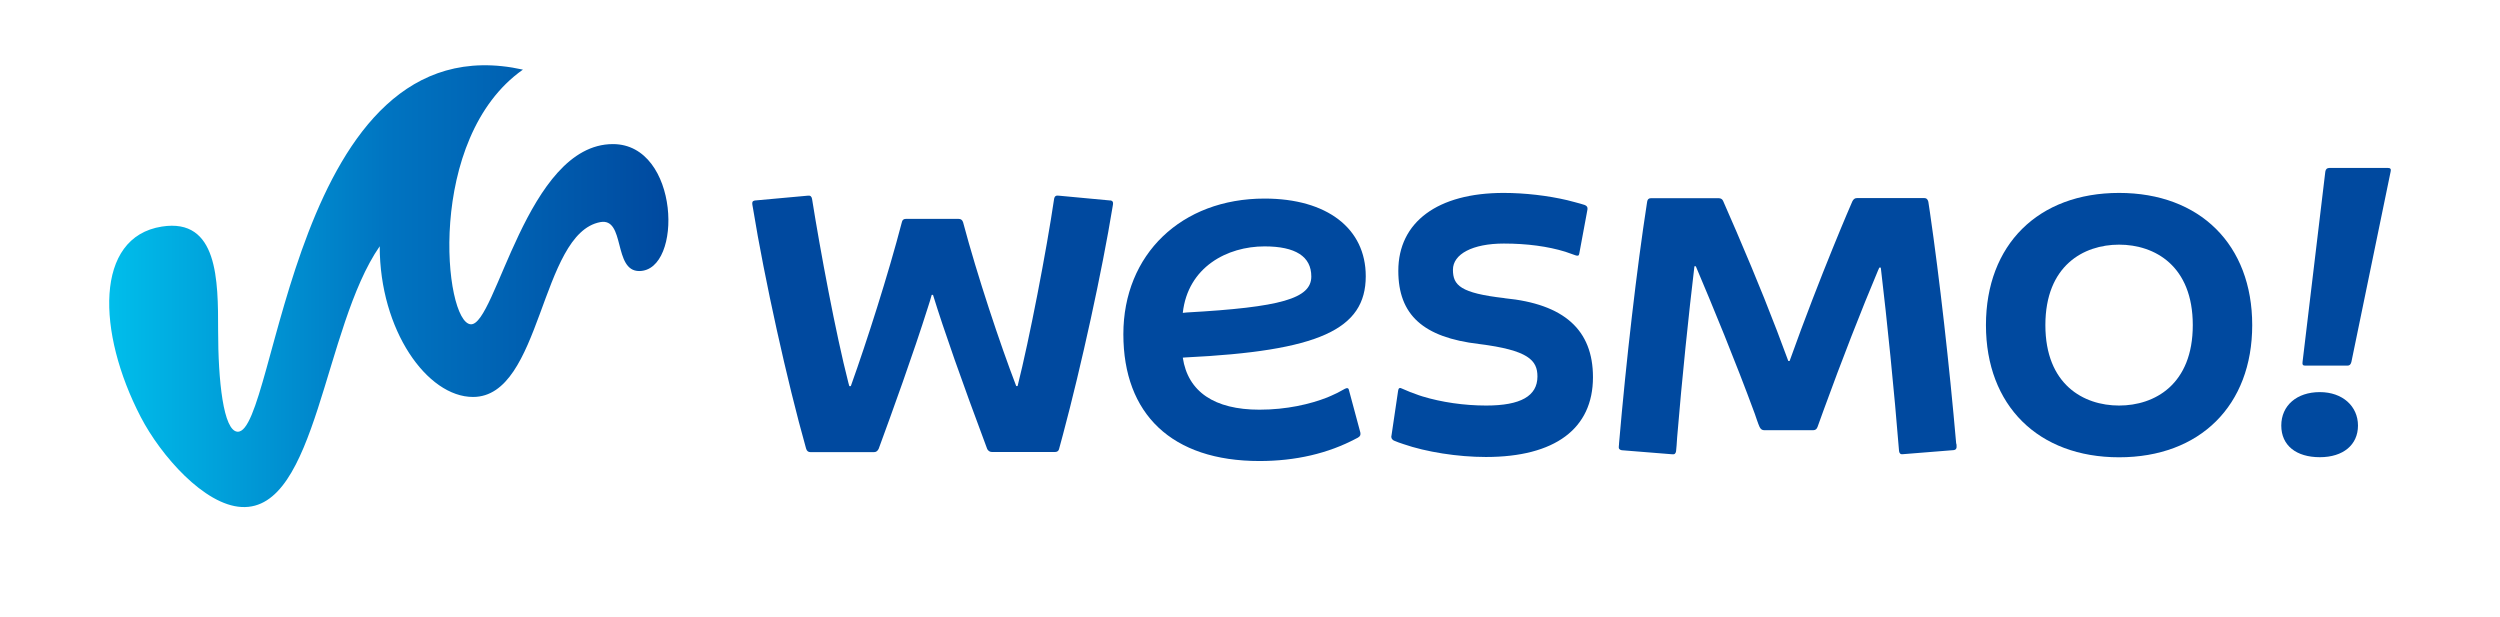
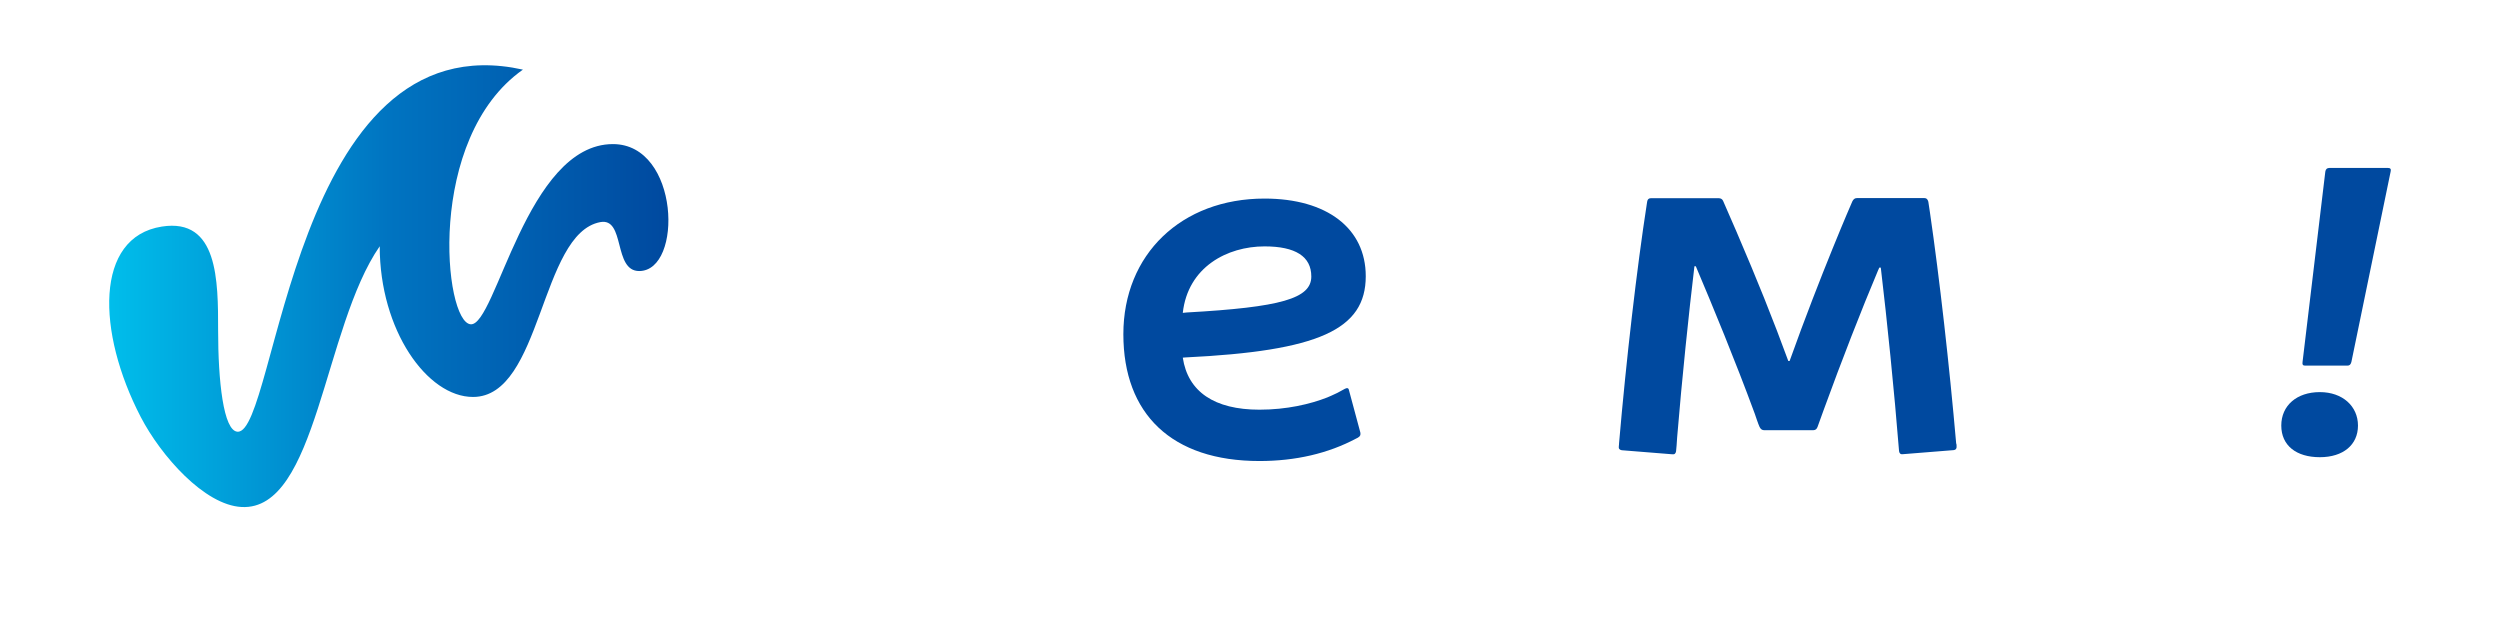
<svg xmlns="http://www.w3.org/2000/svg" width="166" height="41" viewBox="0 0 166 41" fill="none">
  <g id="240913_Wesmo!_logo_yoko 1">
    <path id="Vector" d="M34.722 4.623C19.377 1.227 18.402 28.8 15.776 28.666C14.828 28.619 14.483 25.257 14.483 21.942C14.483 18.627 14.483 14.46 10.749 15.044C6.273 15.742 6.419 22.05 9.344 27.686C10.683 30.263 13.568 33.538 16.041 33.665C21.048 33.934 21.479 21.741 25.213 16.352C25.213 21.936 28.369 26.358 31.407 26.358C35.996 26.358 35.843 15.507 39.855 14.749C41.533 14.433 40.704 17.997 42.441 17.997C45.366 17.997 45.141 9.568 40.697 9.568C34.961 9.568 32.932 21.627 31.261 21.533C29.477 21.439 28.25 9.179 34.722 4.623Z" fill="url(#paint0_linear_4403_6684)" />
-     <path id="Vector_2" d="M99.897 19.795C96.966 19.46 96.475 18.943 96.475 17.91C96.475 16.876 97.769 16.172 99.857 16.172C101.389 16.172 102.782 16.359 103.936 16.715C103.969 16.722 104.553 16.93 104.625 16.957C104.771 17.004 104.844 16.983 104.864 16.836L105.348 14.232L105.408 13.903C105.434 13.756 105.362 13.662 105.216 13.608C104.944 13.514 104.135 13.313 104.068 13.293C102.789 12.991 101.257 12.81 99.838 12.81C95.461 12.81 92.848 14.742 92.848 17.983C92.848 20.909 94.499 22.405 98.206 22.842C101.469 23.251 102.086 23.915 102.086 24.996C102.086 26.297 100.971 26.928 98.684 26.928C97.218 26.928 95.719 26.707 94.459 26.324C94.453 26.324 94.3 26.271 94.214 26.244C93.816 26.11 93.431 25.955 93.073 25.794C92.954 25.72 92.855 25.767 92.835 25.942C92.835 25.942 92.397 28.901 92.397 28.908C92.35 29.076 92.424 29.176 92.543 29.25C92.742 29.337 92.967 29.418 93.199 29.492C94.685 30.008 96.787 30.344 98.664 30.344C103.246 30.344 105.773 28.465 105.773 25.049C105.773 21.902 103.856 20.184 99.91 19.802L99.897 19.795Z" fill="#00499F" />
-     <path id="Vector_3" d="M140.707 12.81C135.335 12.81 131.867 16.252 131.867 21.587C131.867 26.922 135.335 30.364 140.707 30.364C146.079 30.364 149.547 26.922 149.547 21.587C149.547 16.252 146.079 12.81 140.707 12.81ZM140.707 26.928C138.34 26.928 135.813 25.526 135.813 21.587C135.813 17.648 138.34 16.245 140.707 16.245C143.074 16.245 145.601 17.648 145.601 21.587C145.601 25.526 143.074 26.928 140.707 26.928Z" fill="#00499F" />
    <path id="Vector_4" d="M90.686 18.339C90.686 15.165 88.112 13.185 83.968 13.185C78.444 13.185 74.591 16.89 74.591 22.191C74.591 27.492 77.8 30.612 83.63 30.612C86.03 30.612 88.192 30.109 90.055 29.116C90.055 29.116 90.122 29.082 90.162 29.062C90.327 28.968 90.354 28.868 90.327 28.72L89.571 25.908C89.545 25.761 89.452 25.741 89.306 25.814C89.154 25.895 88.815 26.076 88.796 26.09C88.63 26.177 88.146 26.385 88.126 26.392C86.998 26.834 85.433 27.203 83.63 27.203C80.632 27.203 78.875 26.009 78.537 23.748L78.702 23.734C87.549 23.305 90.686 21.896 90.686 18.339ZM83.968 16.36C86.023 16.36 87.071 17.031 87.071 18.359C87.071 19.822 85.062 20.399 78.802 20.748L78.537 20.775C78.875 17.729 81.488 16.36 83.968 16.36Z" fill="#00499F" />
-     <path id="Vector_5" d="M73.729 13.313L70.287 12.991C70.122 12.964 70.022 13.038 69.996 13.185C69.485 16.648 68.358 22.499 67.569 25.633H67.476C67.476 25.633 67.476 25.62 67.469 25.613C66.415 22.869 64.889 18.299 63.948 14.756C63.901 14.608 63.802 14.534 63.656 14.534H63.543C63.543 14.534 63.543 14.534 63.537 14.534H60.267C60.267 14.534 60.267 14.534 60.261 14.534H60.148C60.002 14.534 59.909 14.608 59.883 14.756C58.981 18.225 57.529 22.748 56.534 25.526C56.52 25.566 56.507 25.606 56.494 25.64H56.395C56.375 25.573 56.355 25.499 56.335 25.425C55.493 22.144 54.465 16.634 53.921 13.212C53.894 13.044 53.802 12.971 53.656 12.991L50.121 13.313C49.975 13.34 49.929 13.414 49.955 13.581C49.962 13.635 49.995 13.83 50.008 13.883C50.751 18.46 52.27 25.345 53.523 29.78C53.569 29.948 53.669 30.022 53.815 30.022H58.032C58.178 30.022 58.271 29.948 58.344 29.8C59.233 27.385 60.659 23.439 61.614 20.406C61.706 20.124 61.793 19.849 61.865 19.58H61.952C62.668 21.909 63.868 25.318 65.526 29.747C65.533 29.773 65.546 29.8 65.553 29.82C65.626 29.941 65.718 30.015 65.891 30.015H70.035C70.201 30.015 70.301 29.941 70.327 29.794C70.407 29.498 70.493 29.183 70.579 28.861C71.799 24.298 73.186 17.97 73.875 13.736C73.882 13.682 73.895 13.628 73.902 13.575C73.928 13.407 73.875 13.333 73.736 13.306L73.729 13.313Z" fill="#00499F" />
    <path id="Vector_6" d="M129.891 29.459C129.44 24.278 128.784 18.474 128.147 14.098C128.114 13.864 128.081 13.622 128.041 13.394C127.994 13.226 127.921 13.152 127.776 13.152H123.306C123.16 13.152 123.067 13.226 122.994 13.374C122.974 13.414 120.879 18.232 118.83 23.97H118.743C118.273 22.681 117.735 21.279 117.139 19.789C117.139 19.782 116.33 17.816 116.296 17.729C115.607 16.078 114.957 14.568 114.42 13.354C114.373 13.233 114.274 13.159 114.108 13.159H109.638C109.473 13.159 109.4 13.233 109.373 13.38C109.373 13.421 109.36 13.468 109.353 13.508C108.69 17.782 107.98 23.896 107.503 29.459C107.503 29.465 107.503 29.573 107.49 29.626C107.463 29.794 107.536 29.868 107.682 29.895L111.024 30.163C111.19 30.19 111.263 30.116 111.29 29.969C111.31 29.861 111.343 29.338 111.363 29.036C111.681 25.171 112.138 20.782 112.51 17.682H112.603C113.757 20.406 115.215 23.936 116.515 27.466C116.562 27.6 116.747 28.163 116.834 28.345C116.906 28.492 116.999 28.566 117.145 28.566H120.395C120.541 28.566 120.633 28.492 120.686 28.345C120.72 28.244 120.972 27.553 121.091 27.224C122.298 23.909 123.598 20.574 124.699 17.964C124.725 17.903 124.758 17.829 124.785 17.769H124.884C124.884 17.803 124.891 17.843 124.897 17.877C125.295 21.225 125.779 25.969 126.098 29.962C126.124 30.11 126.197 30.183 126.363 30.157L129.725 29.888C129.99 29.861 129.911 29.573 129.904 29.465L129.891 29.459Z" fill="#00499F" />
    <path id="Vector_7" d="M154.036 26.036C152.504 26.036 151.477 26.929 151.477 28.257C151.477 29.586 152.478 30.358 154.036 30.358C155.595 30.358 156.57 29.532 156.57 28.257C156.57 26.982 155.555 26.036 154.036 26.036Z" fill="#00499F" />
    <path id="Vector_8" d="M158.566 11.152H154.667C154.521 11.152 154.428 11.226 154.401 11.394L152.889 24.036C152.863 24.211 152.916 24.278 153.062 24.278H155.867C156.013 24.278 156.086 24.204 156.132 24.036L158.738 11.394C158.785 11.219 158.712 11.152 158.566 11.152Z" fill="#00499F" />
  </g>
  <defs>
    <linearGradient id="paint0_linear_4403_6684" x1="7.248" y1="19.003" x2="44.385" y2="19.003" gradientUnits="userSpaceOnUse">
      <stop stop-color="#00BEEB" />
      <stop offset="0.5" stop-color="#0074C1" />
      <stop offset="1" stop-color="#00499F" />
    </linearGradient>
  </defs>
</svg>